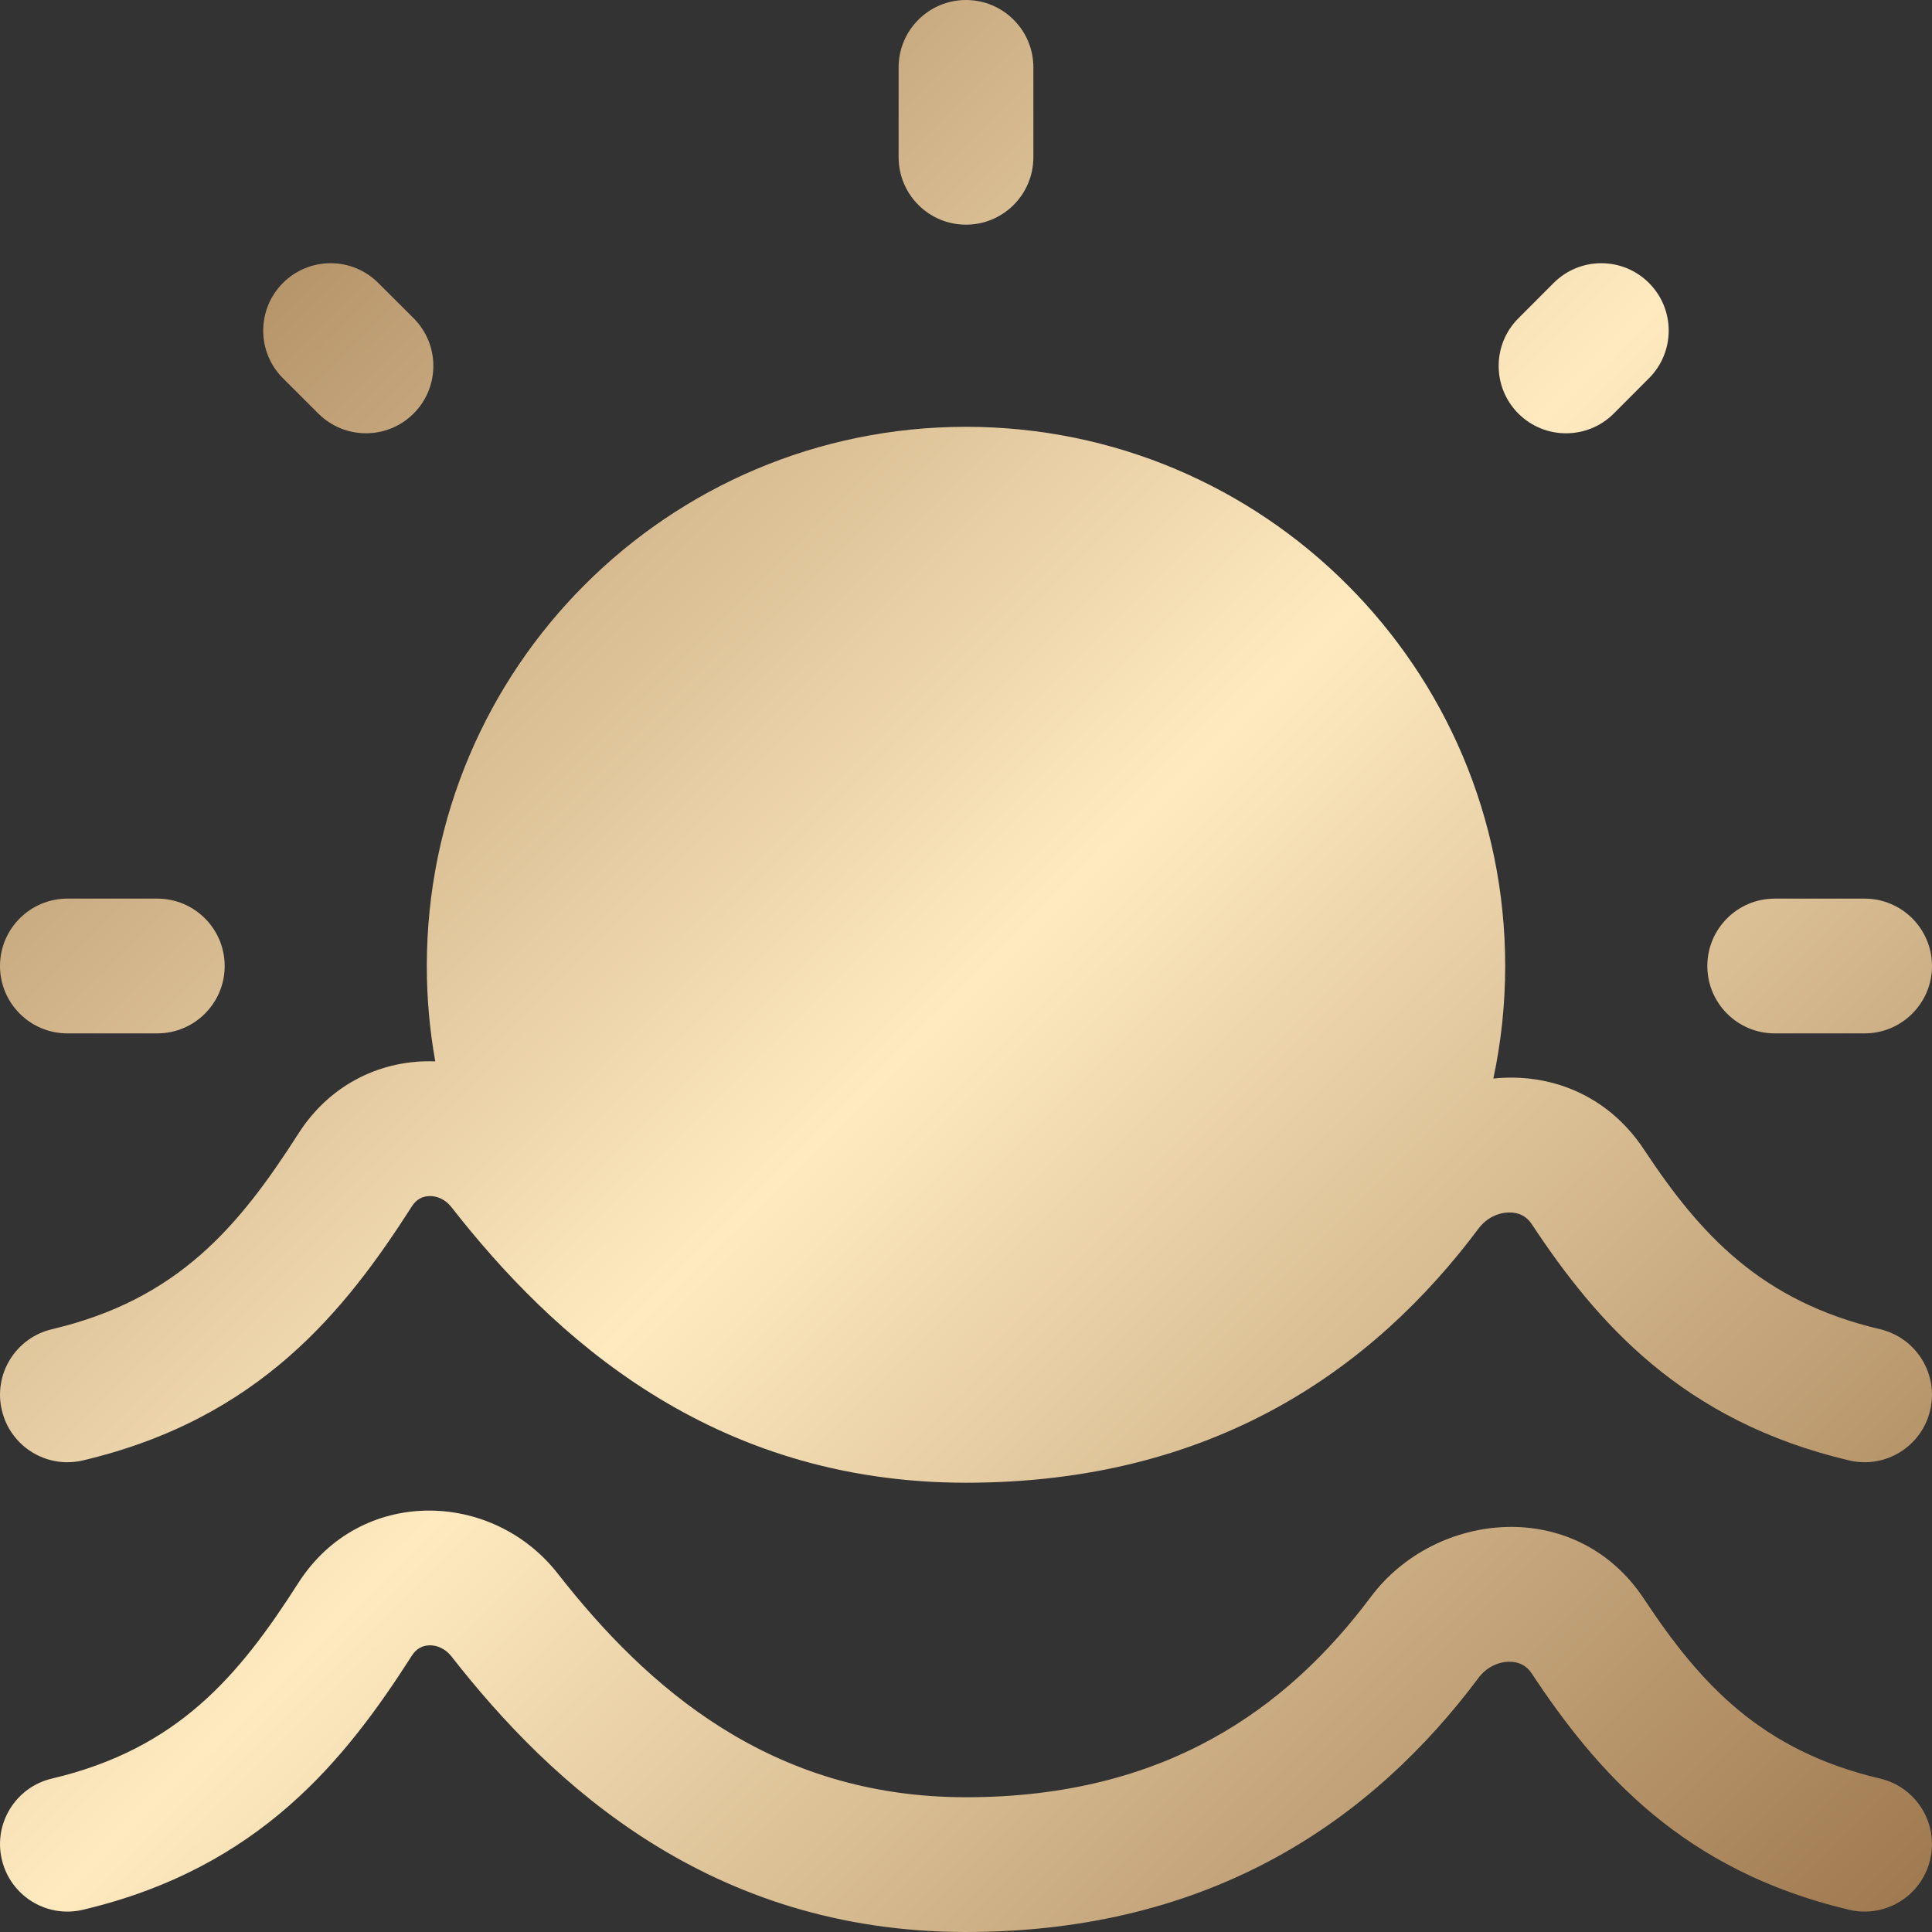
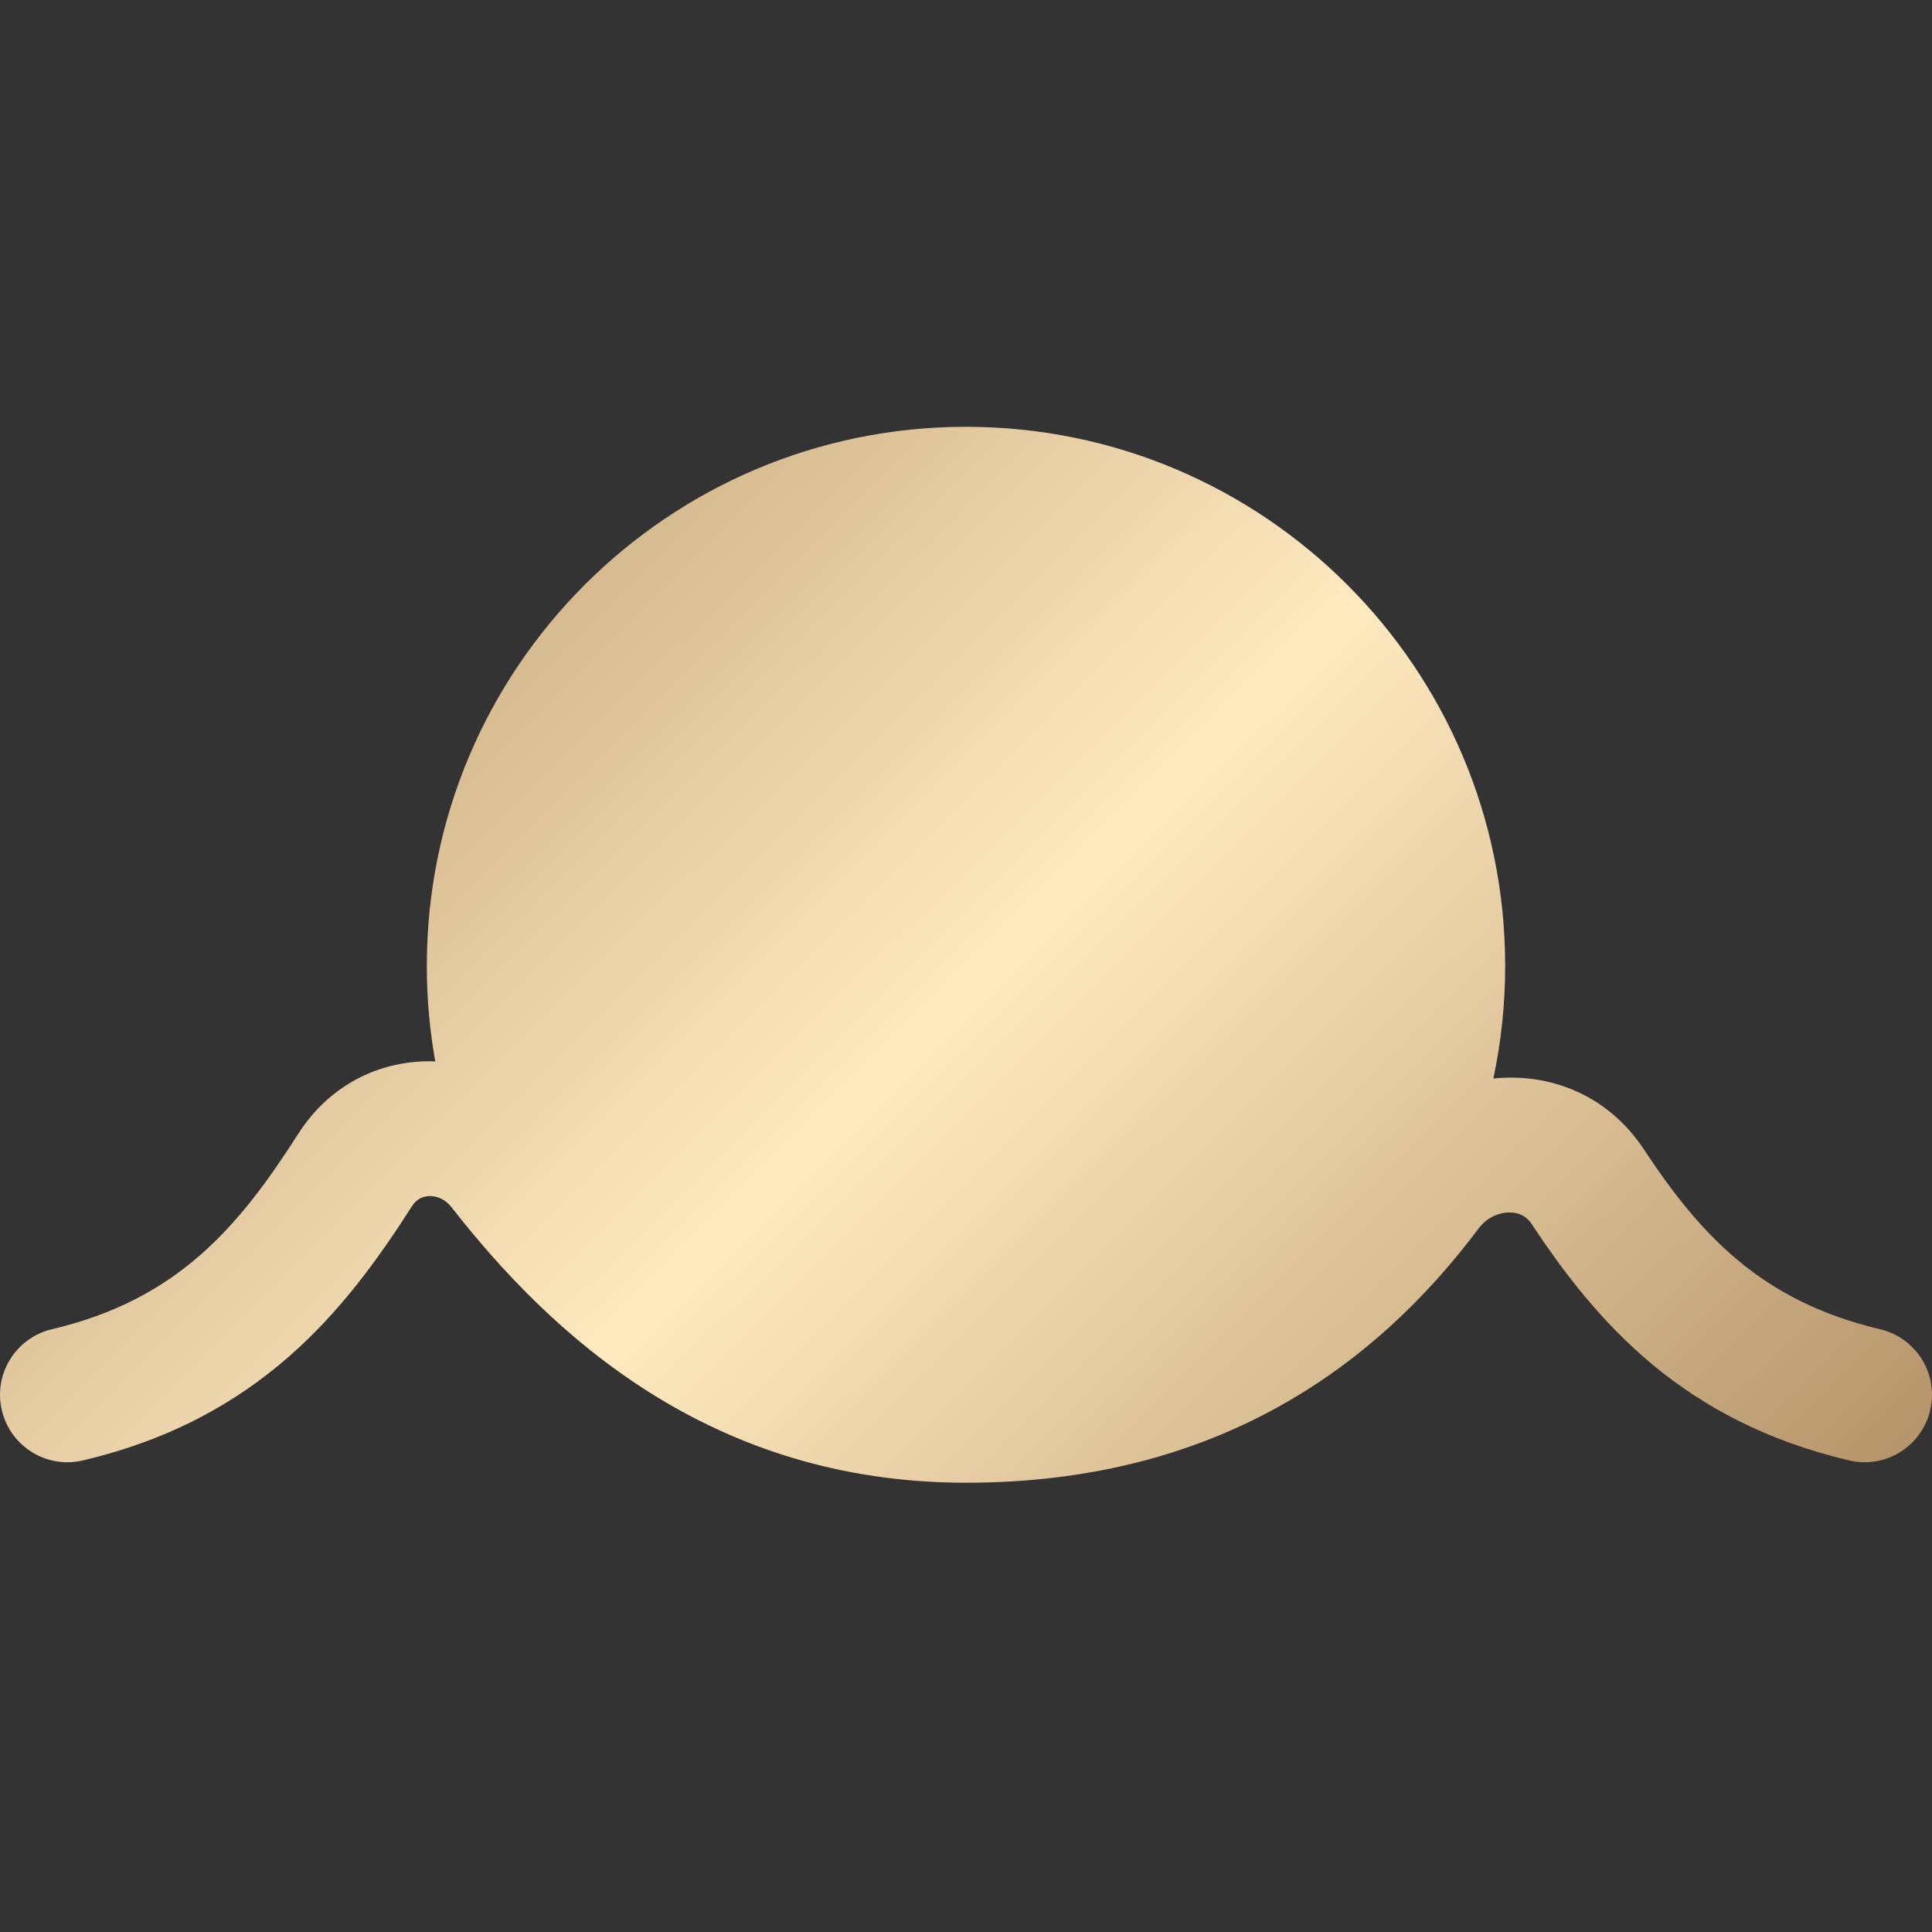
<svg xmlns="http://www.w3.org/2000/svg" width="24" height="24" viewBox="0 0 24 24" fill="none">
  <rect x="0" y="0" width="24" height="24" fill="#333333" stroke="none" />
-   <path fill-rule="evenodd" clip-rule="evenodd" d="M12 0C12.462 0 12.837 0.375 12.837 0.837V1.953C12.837 2.416 12.462 2.791 12 2.791C11.538 2.791 11.163 2.416 11.163 1.953V0.837C11.163 0.375 11.538 0 12 0ZM3.515 3.515C3.842 3.188 4.372 3.188 4.699 3.515L5.138 3.953C5.465 4.28 5.465 4.81 5.138 5.137C4.811 5.464 4.281 5.464 3.954 5.137L3.515 4.699C3.188 4.372 3.188 3.842 3.515 3.515ZM20.484 3.515C20.811 3.842 20.811 4.372 20.484 4.699L20.046 5.138C19.719 5.464 19.189 5.464 18.862 5.138C18.535 4.811 18.535 4.28 18.862 3.954L19.3 3.515C19.627 3.188 20.157 3.188 20.484 3.515ZM0 12C0 11.538 0.375 11.163 0.837 11.163H1.954C2.416 11.163 2.791 11.538 2.791 12C2.791 12.462 2.416 12.837 1.954 12.837H0.837C0.375 12.837 0 12.462 0 12ZM21.209 12C21.209 11.538 21.584 11.163 22.046 11.163H23.163C23.625 11.163 24 11.538 24 12C24 12.462 23.625 12.837 23.163 12.837H22.046C21.584 12.837 21.209 12.462 21.209 12ZM3.706 19.664C4.473 18.465 6.114 18.505 6.929 19.548C8.035 20.963 9.577 22.326 12 22.326C14.465 22.326 15.985 21.233 17.029 19.837C17.832 18.763 19.58 18.587 20.423 19.863C21.121 20.918 21.877 21.746 23.355 22.094C23.805 22.2 24.084 22.651 23.977 23.101C23.872 23.551 23.421 23.83 22.971 23.724C20.903 23.236 19.837 22.012 19.026 20.786C18.962 20.689 18.867 20.641 18.743 20.643C18.611 20.645 18.467 20.71 18.369 20.84C17.066 22.583 15.081 24 12 24C8.827 24 6.852 22.169 5.61 20.579C5.53 20.476 5.425 20.437 5.336 20.439C5.251 20.441 5.173 20.478 5.117 20.566C4.291 21.857 3.225 23.206 1.029 23.724C0.579 23.83 0.129 23.551 0.023 23.101C-0.084 22.651 0.195 22.2 0.645 22.094C2.209 21.725 2.967 20.82 3.706 19.664Z" fill="url(#paint0_linear_5046_5122)" />
  <path d="M23.355 16.512C21.877 16.164 21.121 15.337 20.423 14.281C19.967 13.591 19.245 13.326 18.551 13.398C18.647 12.947 18.698 12.479 18.698 12C18.698 8.301 15.699 5.302 12 5.302C8.301 5.302 5.302 8.301 5.302 12C5.302 12.404 5.338 12.8 5.407 13.185C4.763 13.16 4.112 13.448 3.706 14.083C2.967 15.239 2.209 16.144 0.645 16.512C0.195 16.619 -0.084 17.069 0.023 17.519C0.129 17.969 0.579 18.248 1.029 18.142C3.225 17.625 4.291 16.276 5.117 14.985C5.173 14.896 5.251 14.86 5.336 14.858C5.425 14.856 5.53 14.895 5.61 14.998C6.852 16.588 8.827 18.419 12 18.419C15.081 18.419 17.066 17.001 18.369 15.259C18.467 15.129 18.611 15.064 18.743 15.062C18.867 15.059 18.962 15.108 19.026 15.204C19.837 16.431 20.903 17.655 22.971 18.142C23.421 18.248 23.872 17.969 23.977 17.519C24.084 17.069 23.805 16.619 23.355 16.512Z" fill="url(#paint1_linear_5046_5122)" />
  <defs>
    <linearGradient id="paint0_linear_5046_5122" x1="0" y1="0" x2="24.27" y2="24.378" gradientUnits="userSpaceOnUse">
      <stop stop-color="#9A7349" />
      <stop offset="0.5" stop-color="#FFEAC0" />
      <stop offset="1" stop-color="#9A7349" />
    </linearGradient>
    <linearGradient id="paint1_linear_5046_5122" x1="0" y1="0" x2="24.27" y2="24.378" gradientUnits="userSpaceOnUse">
      <stop stop-color="#9A7349" />
      <stop offset="0.5" stop-color="#FFEAC0" />
      <stop offset="1" stop-color="#9A7349" />
    </linearGradient>
  </defs>
</svg>